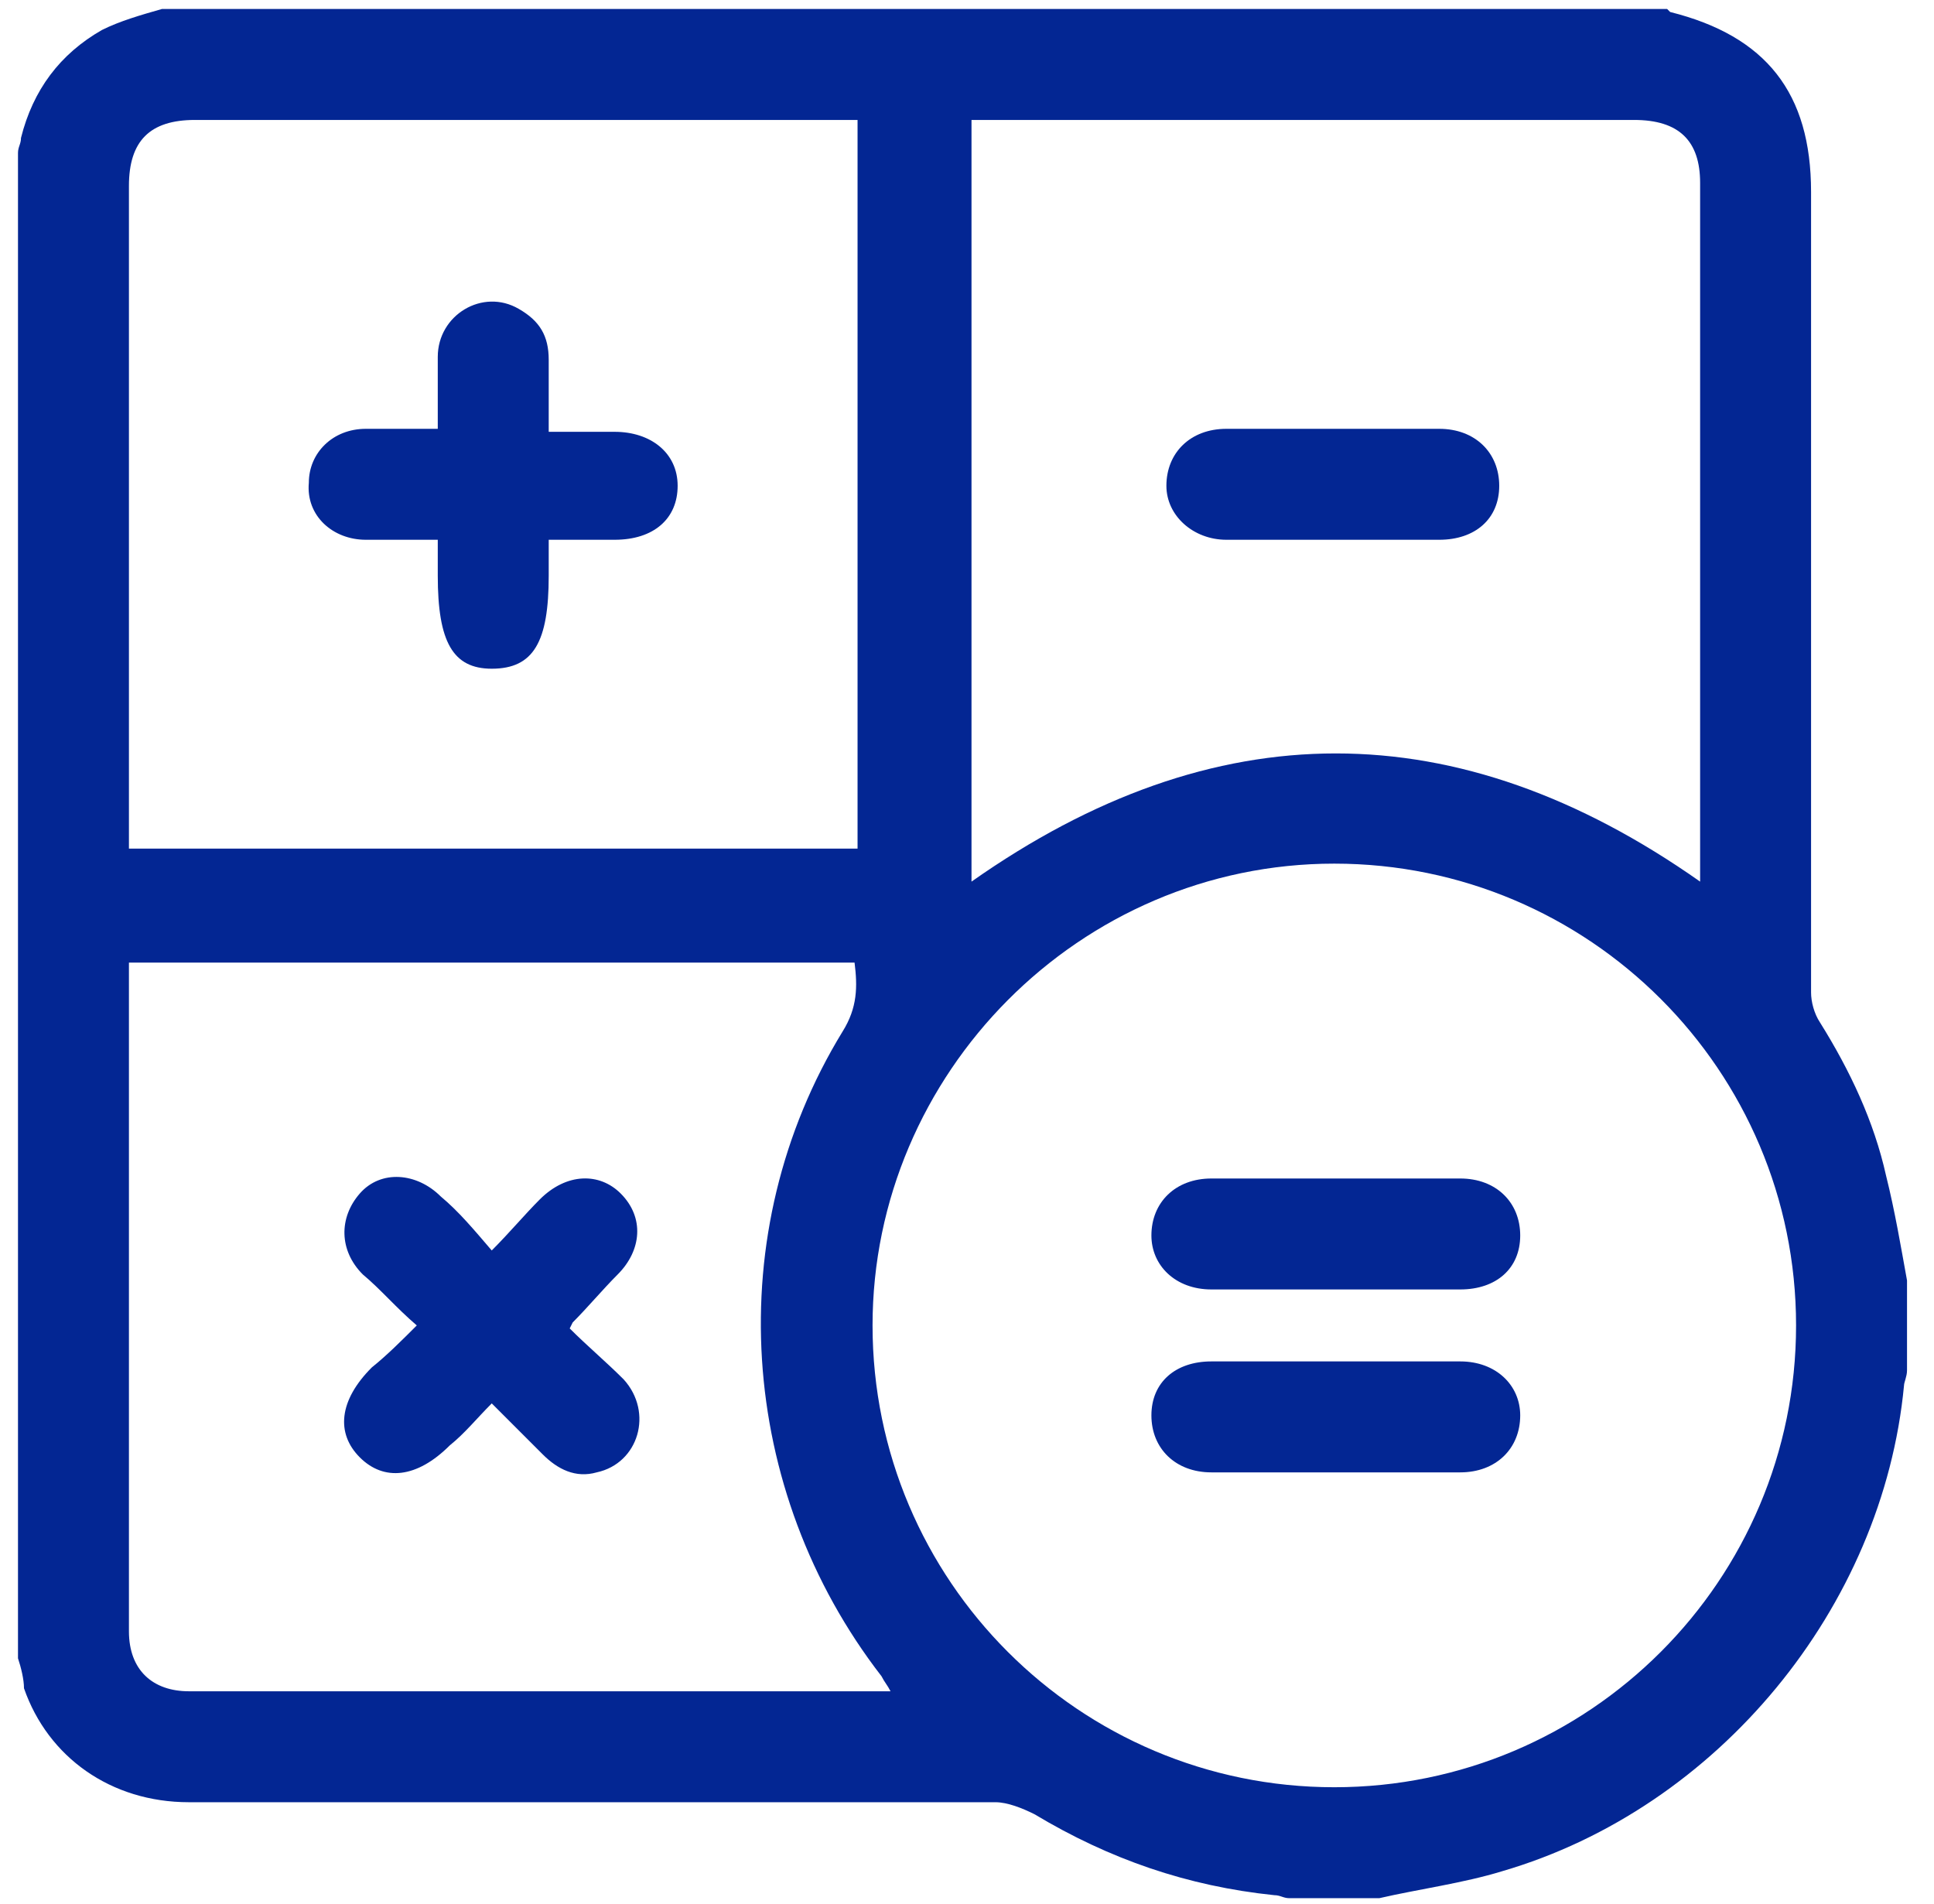
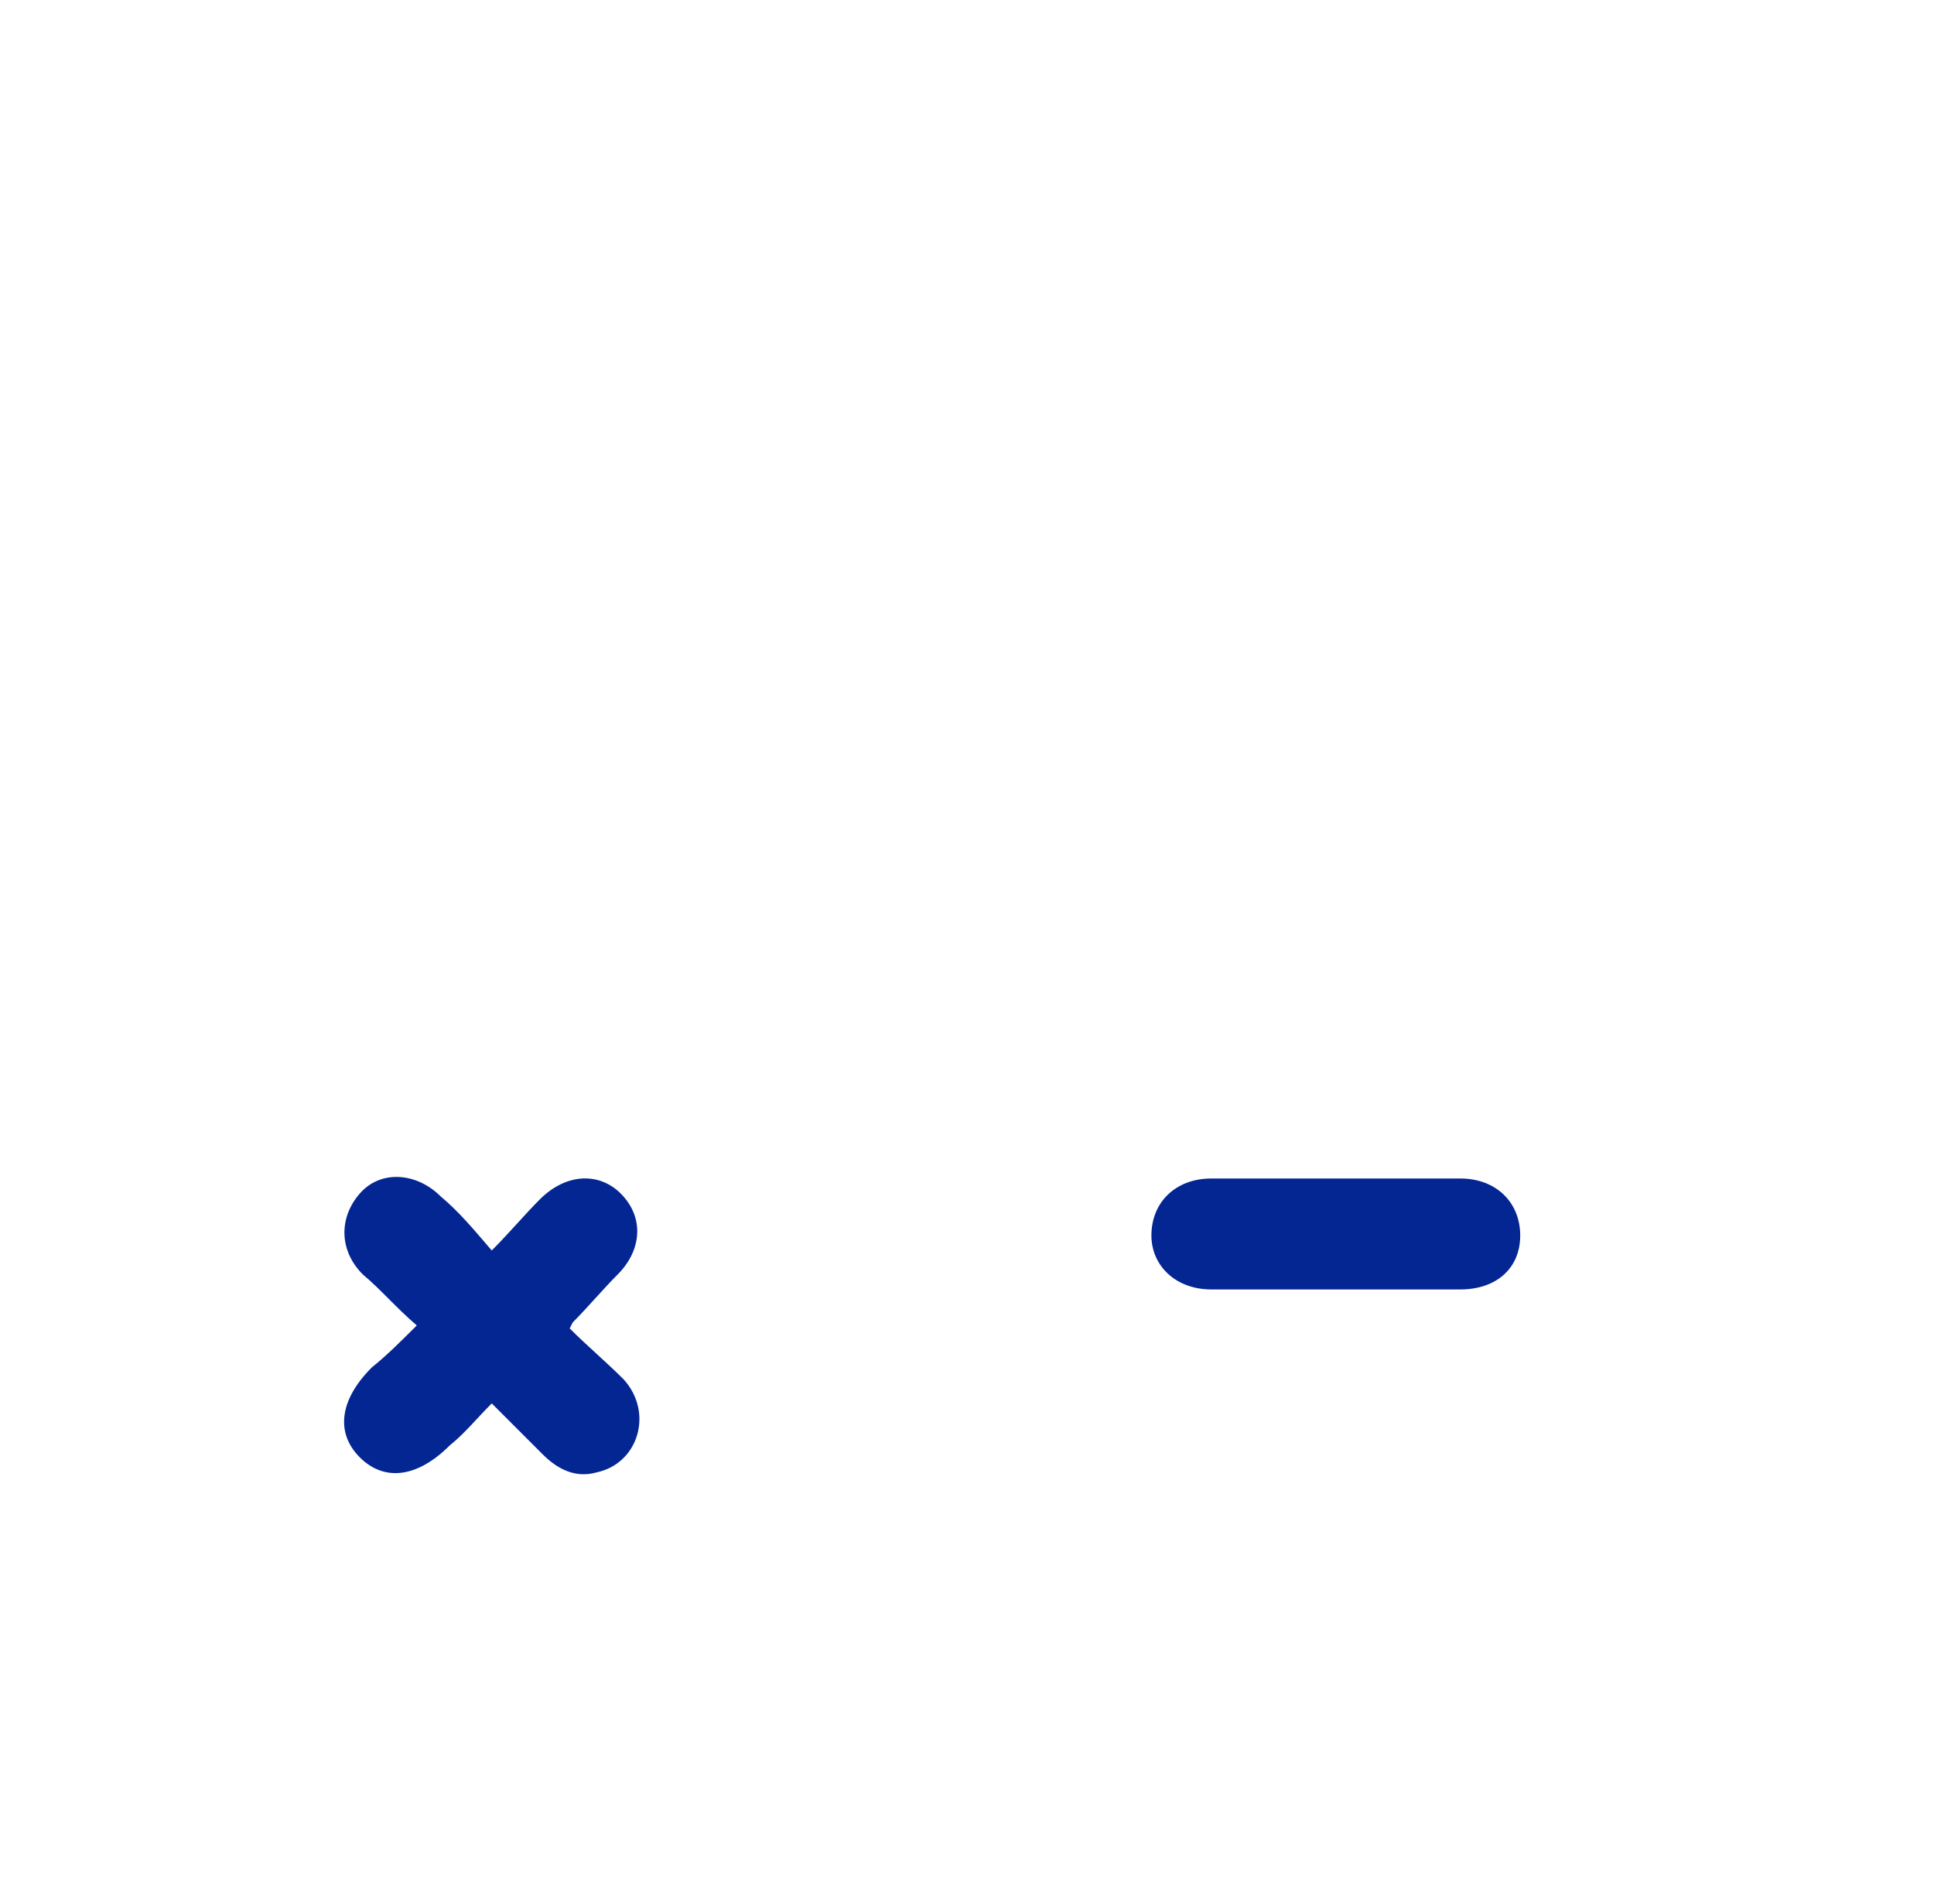
<svg xmlns="http://www.w3.org/2000/svg" version="1.1" id="Capa_1" x="0px" y="0px" viewBox="0 0 64.5 63.5" style="enable-background:new 0 0 64.5 63.5;" xml:space="preserve">
  <style type="text/css">
	.st0{fill:#032693;}
</style>
  <g id="InOdzi.tif">
    <g>
-       <path class="st0" d="M0.6,55.3c0-16.7,0-33.5,0-50.2c0-0.2,0.1-0.3,0.1-0.5C1.1,3,2,1.8,3.4,1c0.6-0.3,1.3-0.5,2-0.7    c16.7,0,33.5,0,50.2,0c0,0,0.1,0.1,0.1,0.1c3.2,0.8,4.7,2.7,4.7,6c0,8.9,0,17.8,0,26.7c0,0.3,0.1,0.7,0.3,1c1,1.6,1.8,3.3,2.2,5.1    c0.3,1.2,0.5,2.4,0.7,3.5c0,1,0,2,0,3c0,0.2-0.1,0.4-0.1,0.5c-0.7,7.4-6.2,14.1-13.4,16.2c-1.3,0.4-2.8,0.6-4.1,0.9c-1,0-2,0-3,0    c-0.2,0-0.3-0.1-0.5-0.1c-2.9-0.3-5.5-1.2-8-2.7c-0.4-0.2-0.9-0.4-1.3-0.4c-9,0-17.9,0-26.9,0c-2.6,0-4.7-1.5-5.5-3.8    C0.8,56,0.7,55.6,0.6,55.3z M29.1,44.2c0,8.5,6.9,15.4,15.4,15.4c8.5,0,15.4-6.9,15.4-15.4c0-8.5-6.9-15.4-15.4-15.4    C36,28.8,29.1,35.8,29.1,44.2z M28.6,28.3c0-8.1,0-16.2,0-24.3c-0.3,0-0.5,0-0.7,0C20.8,4,13.7,4,6.5,4C5,4,4.3,4.7,4.3,6.2    c0,7.1,0,14.3,0,21.4c0,0.2,0,0.4,0,0.7C12.4,28.3,20.5,28.3,28.6,28.3z M56.7,29.4c0-0.2,0-0.4,0-0.5c0-7.6,0-15.2,0-22.8    C56.7,4.7,56,4,54.5,4C47.4,4,40.2,4,33,4c-0.2,0-0.4,0-0.6,0c0,8.5,0,17,0,25.4C40.5,23.7,48.6,23.7,56.7,29.4z M4.3,32.1    c0,0.2,0,0.3,0,0.4c0,7.3,0,14.6,0,21.9c0,1.3,0.8,2,2,2c7.6,0,15.3,0,22.9,0c0.2,0,0.3,0,0.5,0c-0.1-0.2-0.2-0.3-0.3-0.5    c-4.8-6.2-5.4-14.8-1.3-21.5c0.5-0.8,0.5-1.5,0.4-2.3C20.5,32.1,12.4,32.1,4.3,32.1z" />
      <path class="st0" d="M44.5,43c-1.4,0-2.7,0-4.1,0c-1.2,0-2-0.8-2-1.8c0-1.1,0.8-1.9,2-1.9c2.8,0,5.5,0,8.3,0c1.2,0,2,0.8,2,1.9    c0,1.1-0.8,1.8-2,1.8C47.3,43,45.9,43,44.5,43z" />
-       <path class="st0" d="M44.6,45.4c1.4,0,2.7,0,4.1,0c1.2,0,2,0.8,2,1.8c0,1.1-0.8,1.9-2,1.9c-2.8,0-5.5,0-8.3,0c-1.2,0-2-0.8-2-1.9    c0-1.1,0.8-1.8,2-1.8C41.8,45.4,43.2,45.4,44.6,45.4z" />
-       <path class="st0" d="M14.6,18c-0.9,0-1.6,0-2.4,0c-1.1,0-2-0.8-1.9-1.9c0-1,0.8-1.8,1.9-1.8c0.8,0,1.5,0,2.4,0c0-0.8,0-1.6,0-2.4    c0-1.4,1.5-2.3,2.7-1.6c0.7,0.4,1,0.9,1,1.7c0,0.8,0,1.6,0,2.4c0.8,0,1.5,0,2.2,0c1.2,0,2.1,0.7,2.1,1.8c0,1.1-0.8,1.8-2.1,1.8    c-0.7,0-1.4,0-2.2,0c0,0.4,0,0.8,0,1.2c0,2.2-0.5,3.1-1.9,3.1c-1.3,0-1.8-0.9-1.8-3.1C14.6,18.8,14.6,18.4,14.6,18z" />
-       <path class="st0" d="M44.5,18c-1.2,0-2.4,0-3.6,0c-1.1,0-2-0.8-2-1.8c0-1.1,0.8-1.9,2-1.9c2.4,0,4.7,0,7.1,0c1.2,0,2,0.8,2,1.9    c0,1.1-0.8,1.8-2,1.8C46.9,18,45.7,18,44.5,18z" />
      <path class="st0" d="M13.9,44.2c-0.7-0.6-1.2-1.2-1.8-1.7c-0.8-0.8-0.8-1.9-0.1-2.7c0.7-0.8,1.9-0.7,2.7,0.1    c0.6,0.5,1.1,1.1,1.7,1.8c0.6-0.6,1.1-1.2,1.6-1.7c0.9-0.9,2-0.9,2.7-0.2c0.8,0.8,0.7,1.9-0.1,2.7c-0.5,0.5-1,1.1-1.5,1.6    c0,0,0,0-0.1,0.2c0.6,0.6,1.2,1.1,1.8,1.7c1,1.1,0.5,2.8-0.9,3.1c-0.7,0.2-1.3-0.1-1.8-0.6c-0.5-0.5-1.1-1.1-1.7-1.7    c-0.5,0.5-0.9,1-1.4,1.4c-1.1,1.1-2.2,1.2-3,0.4c-0.8-0.8-0.7-1.9,0.4-3C12.9,45.2,13.4,44.7,13.9,44.2z" />
    </g>
  </g>
</svg>